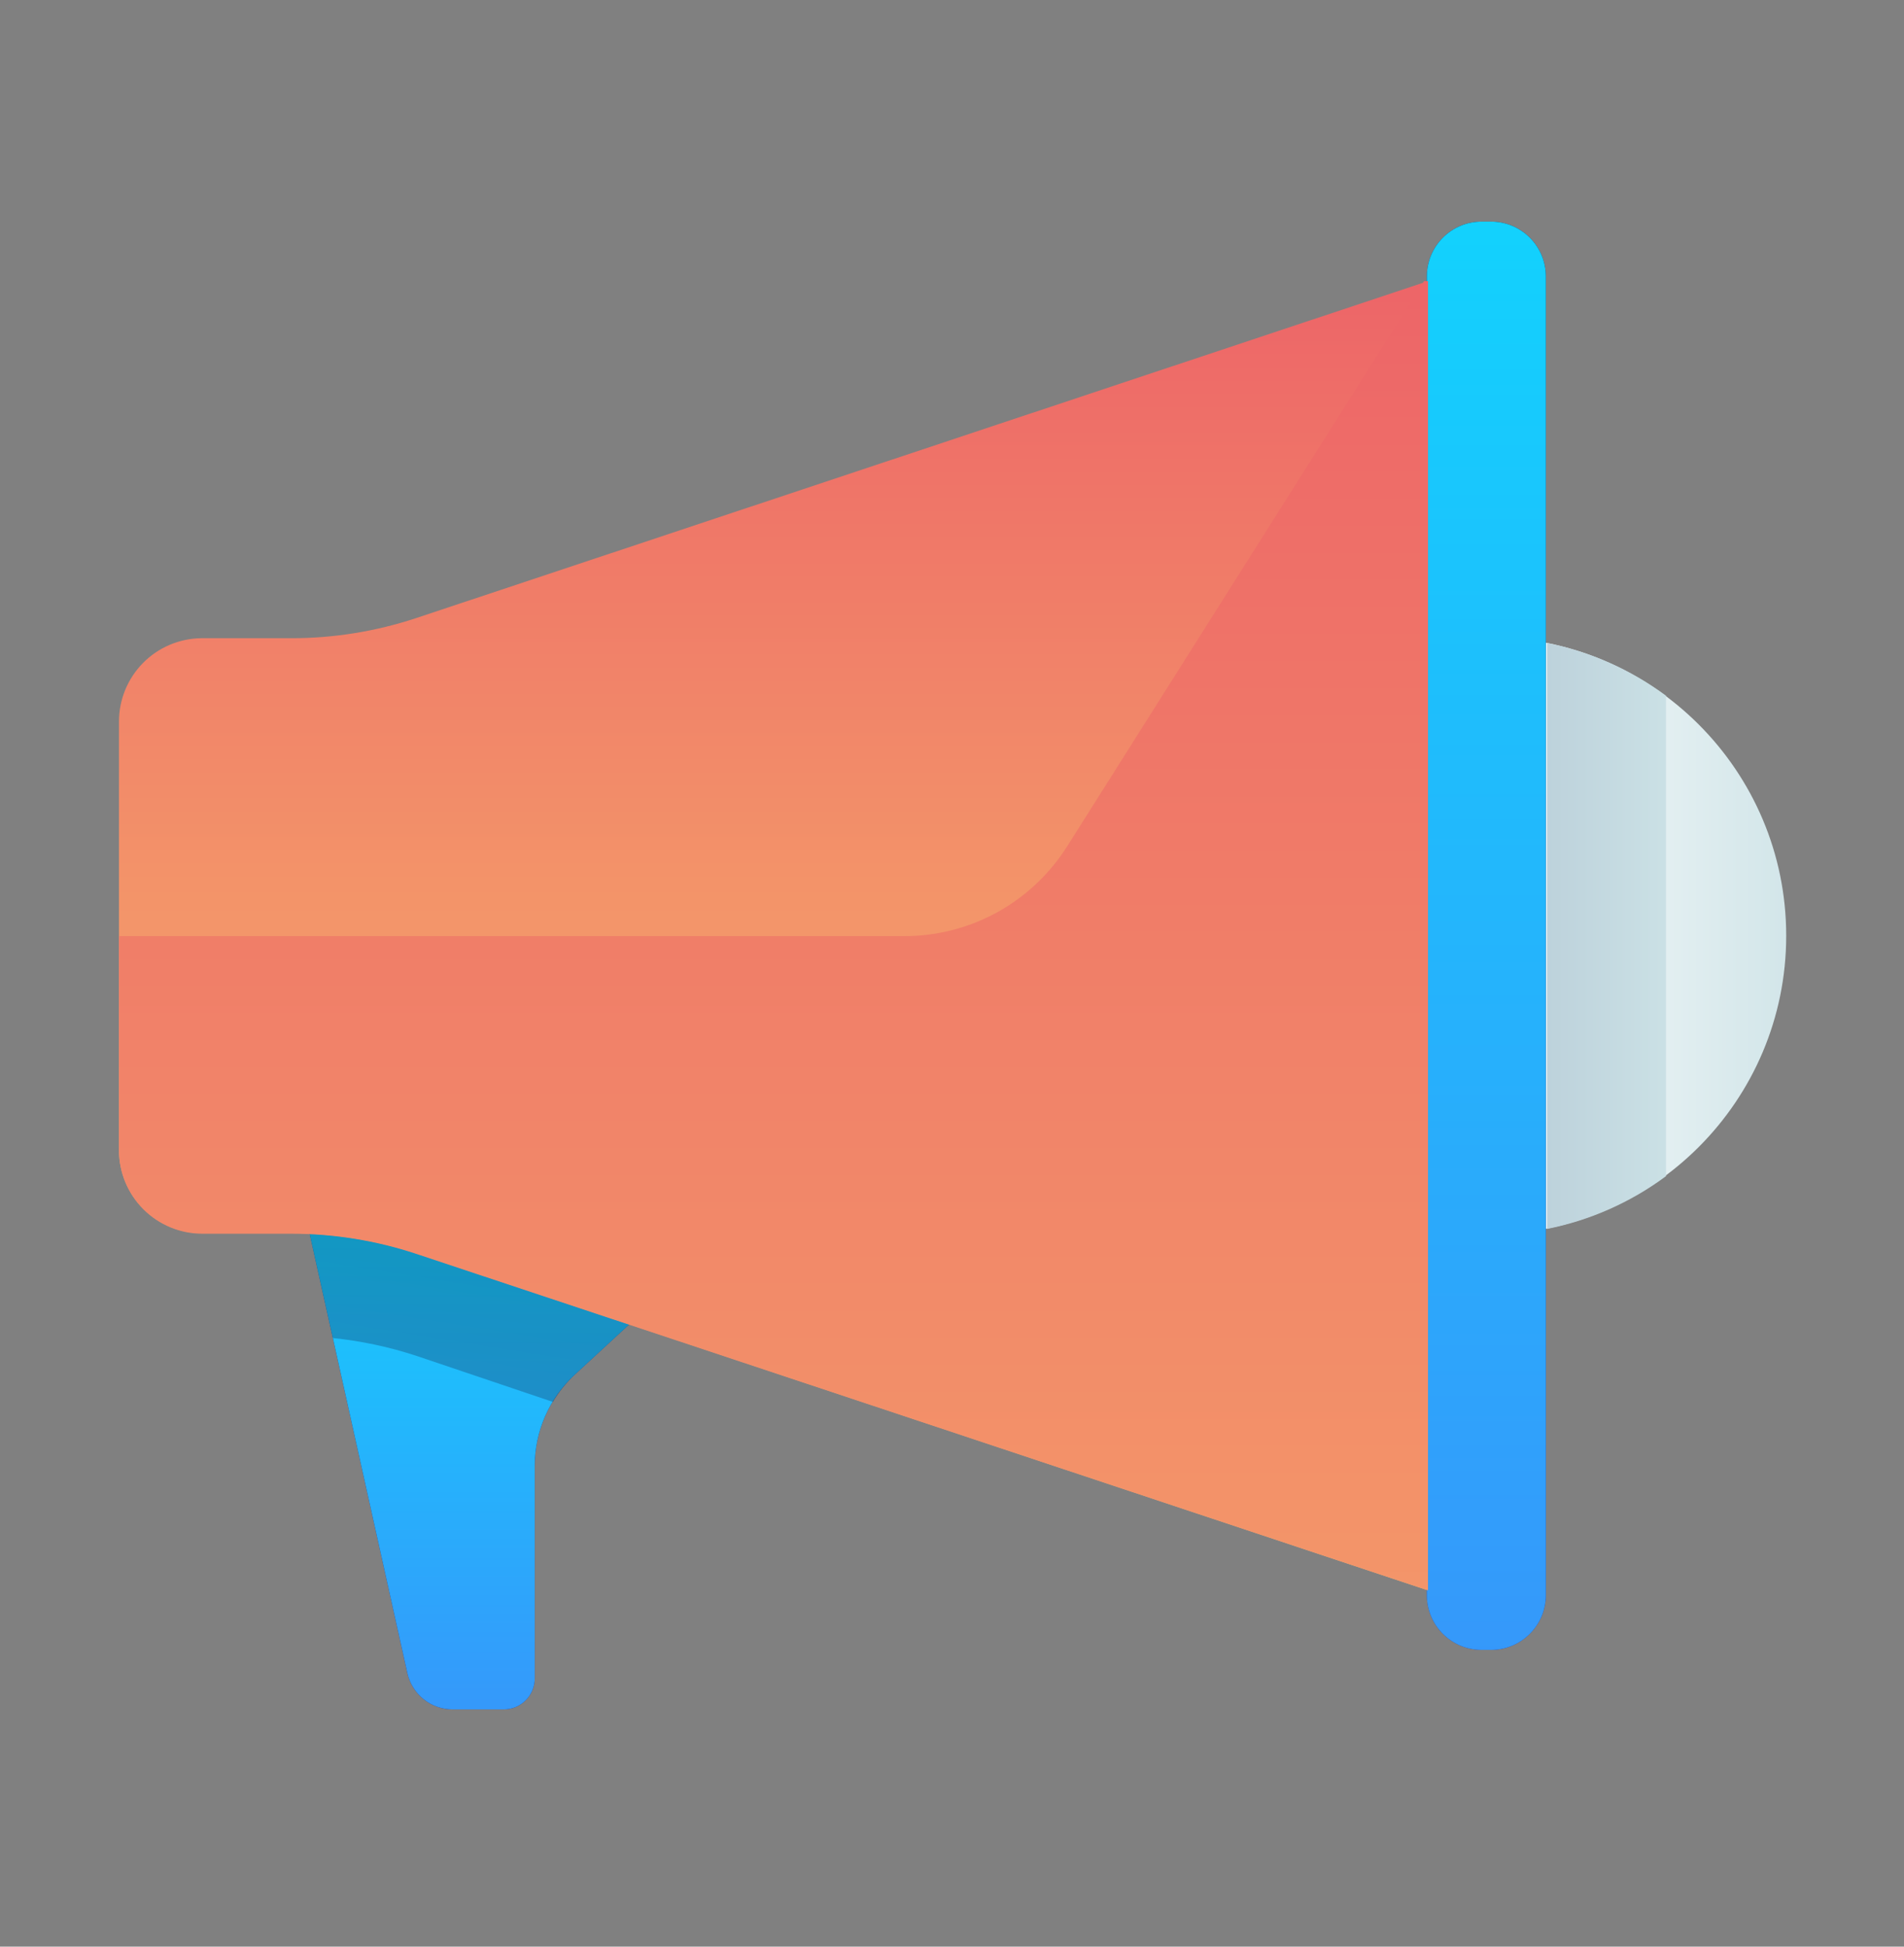
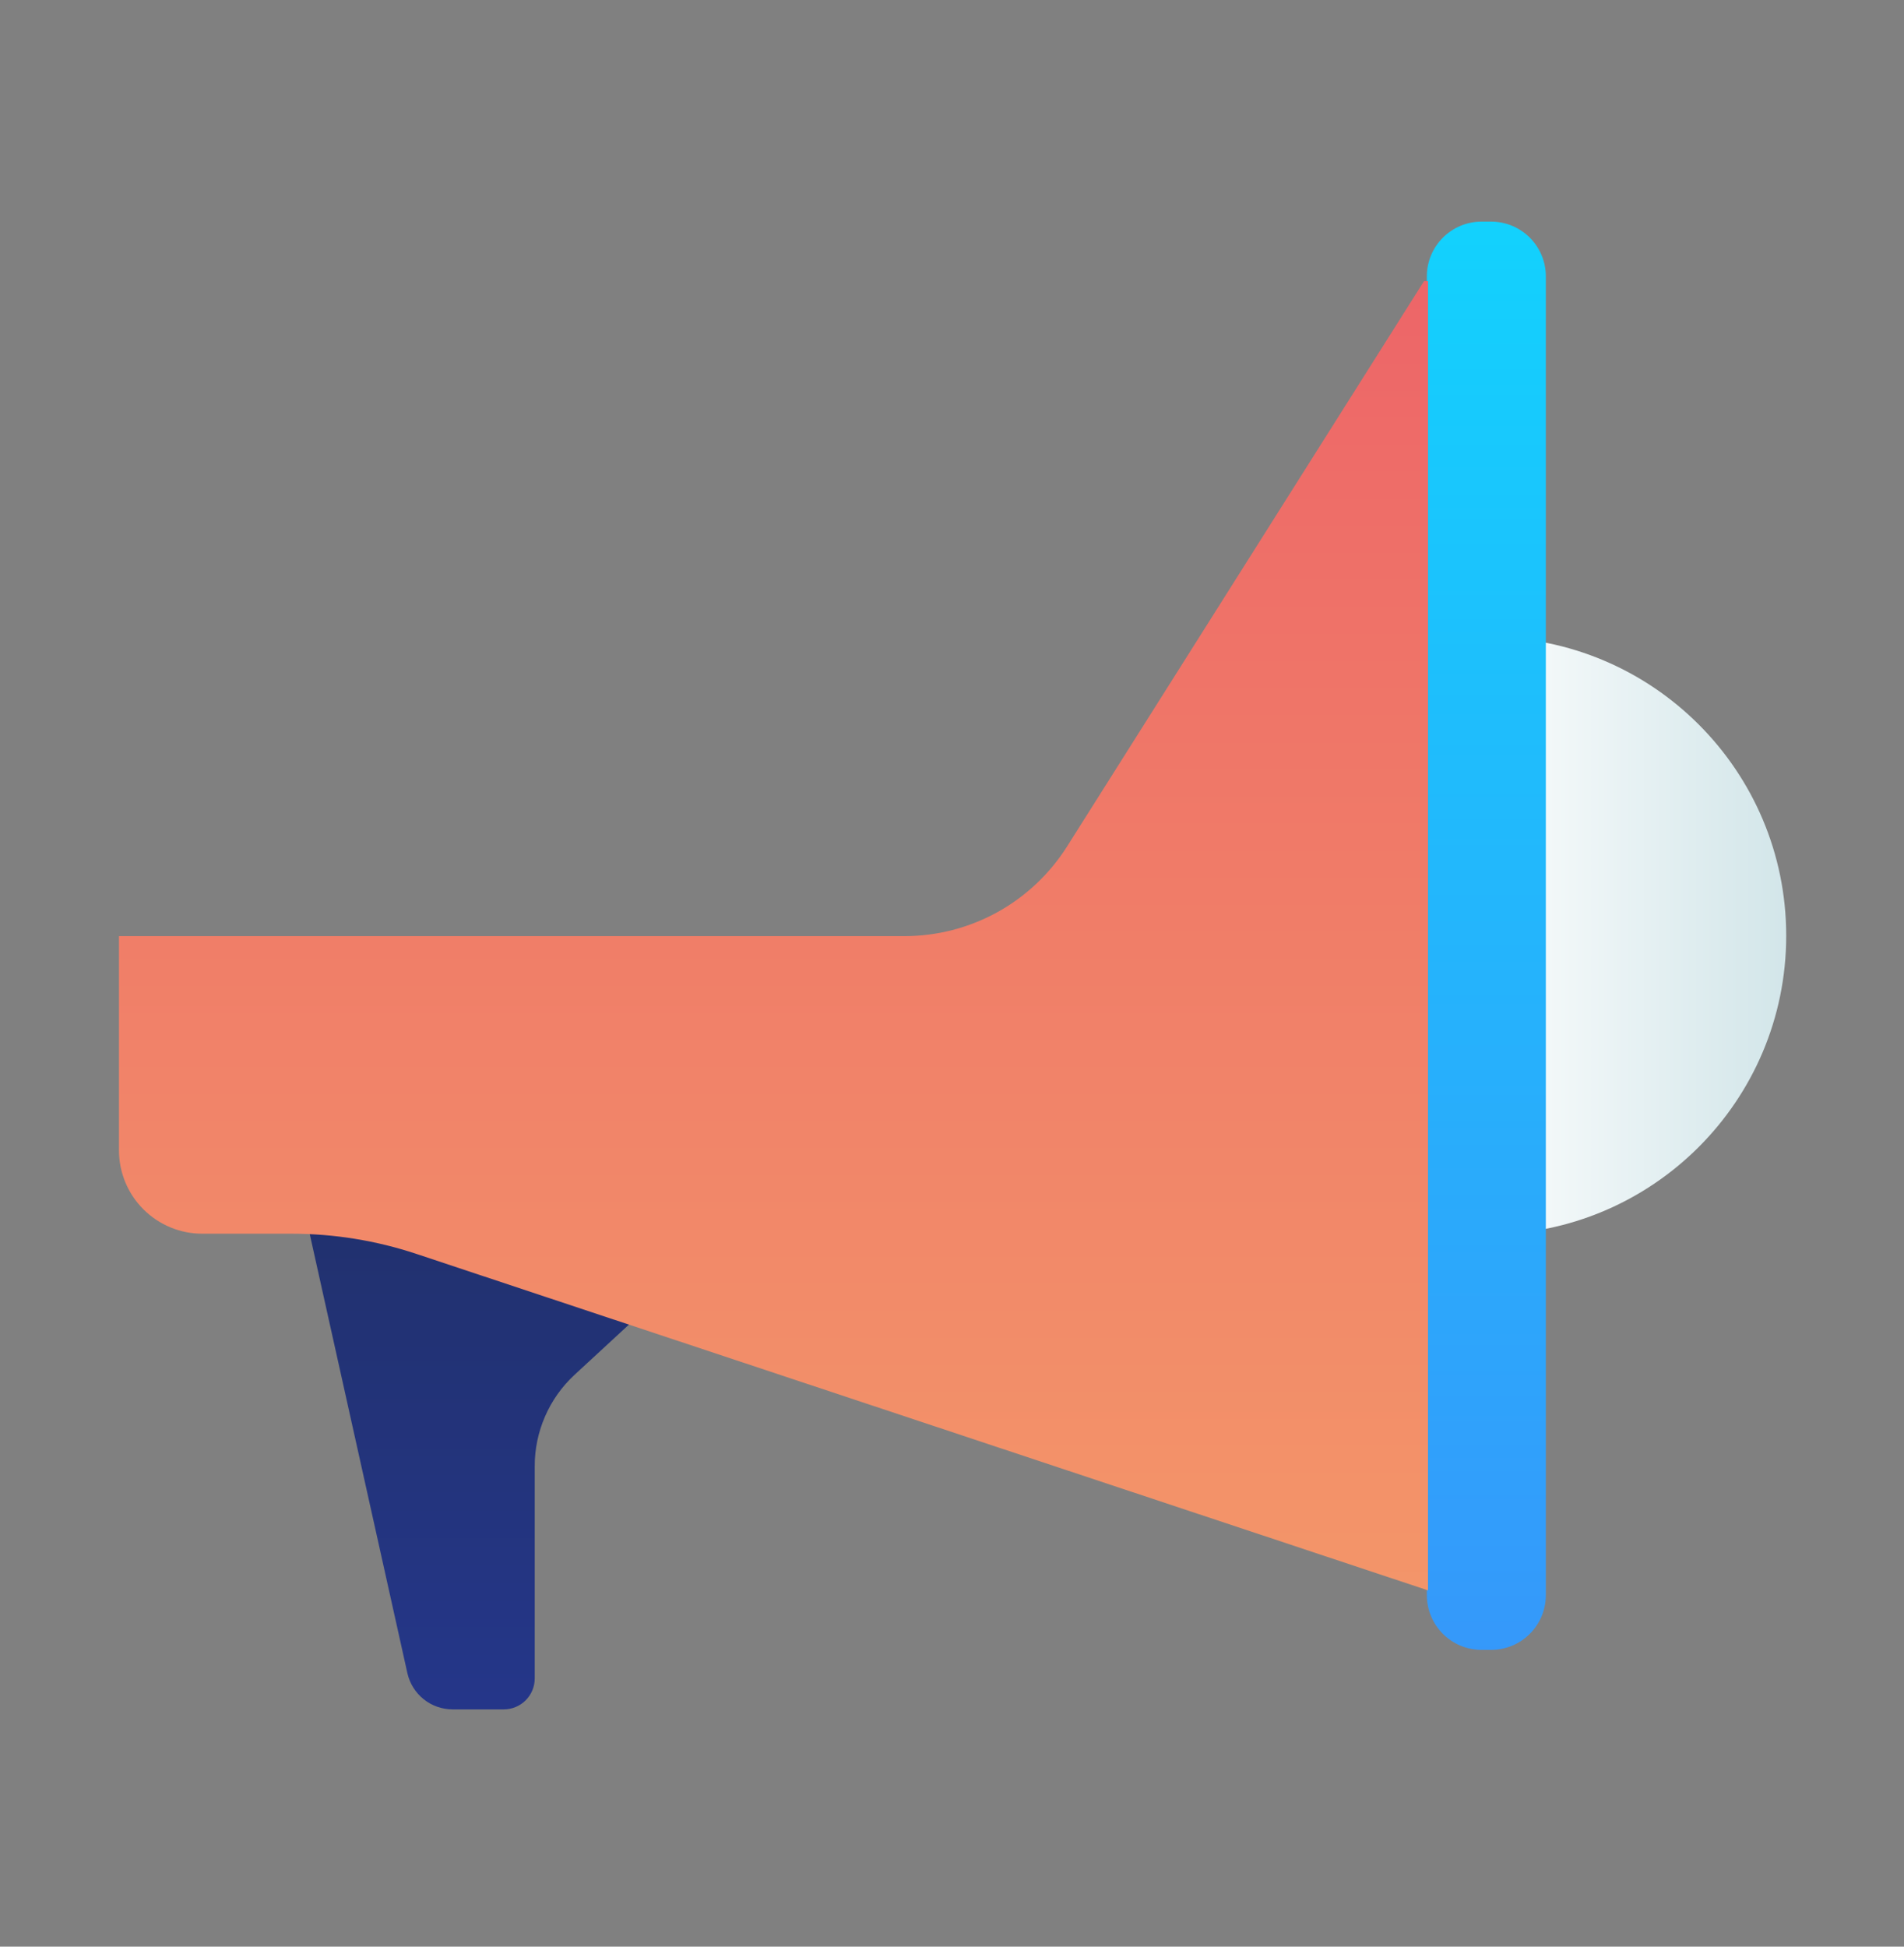
<svg xmlns="http://www.w3.org/2000/svg" width="45" height="46" viewBox="0 0 45 46" fill="none">
  <rect x="0" y="0" width="45" height="46" fill="#808080" stroke="none" />
  <path d="M35.157 29.172C39.056 29.172 42.216 26.011 42.216 22.112C42.216 18.213 39.056 15.053 35.157 15.053C31.258 15.053 28.098 18.213 28.098 22.112C28.098 26.011 31.258 29.172 35.157 29.172Z" fill="url(#paint0_linear_1434_85873)" />
  <path d="M7.004 27.737L9.629 39.54C9.684 39.782 9.82 39.999 10.014 40.154C10.208 40.309 10.449 40.393 10.698 40.393H11.907C12.101 40.393 12.287 40.316 12.424 40.179C12.561 40.042 12.638 39.856 12.638 39.662V34.646C12.637 34.242 12.72 33.841 12.882 33.47C13.043 33.099 13.279 32.766 13.576 32.49L16.501 29.79" fill="url(#paint1_linear_1434_85873)" />
-   <path d="M7.004 27.737L9.629 39.54C9.684 39.782 9.82 39.999 10.014 40.154C10.208 40.309 10.449 40.393 10.698 40.393H11.907C12.101 40.393 12.287 40.316 12.424 40.179C12.561 40.042 12.638 39.856 12.638 39.662V34.646C12.637 34.242 12.72 33.841 12.882 33.47C13.043 33.099 13.279 32.766 13.576 32.49L16.501 29.79" fill="url(#paint2_linear_1434_85873)" />
-   <path opacity="0.3" d="M13.069 33.128C13.206 32.897 13.373 32.685 13.566 32.5L16.491 29.8L7.004 27.737L7.866 31.618C8.539 31.687 9.202 31.829 9.845 32.04L13.069 33.128Z" fill="url(#paint3_linear_1434_85873)" />
-   <path d="M6.891 15.081H4.753C4.236 15.088 3.742 15.299 3.379 15.667C3.016 16.036 2.812 16.532 2.812 17.05V27.175C2.812 27.697 3.02 28.198 3.389 28.567C3.758 28.936 4.259 29.143 4.781 29.143H6.891C7.894 29.144 8.891 29.305 9.844 29.621L33.75 37.581V6.643L9.844 14.603C8.891 14.919 7.894 15.081 6.891 15.081V15.081Z" fill="url(#paint4_linear_1434_85873)" />
-   <path d="M35.241 5.237H35.016C34.302 5.237 33.723 5.816 33.723 6.531V37.693C33.723 38.408 34.302 38.987 35.016 38.987H35.241C35.956 38.987 36.535 38.408 36.535 37.693V6.531C36.535 5.816 35.956 5.237 35.241 5.237Z" fill="url(#paint5_linear_1434_85873)" />
  <path d="M35.241 5.237H35.016C34.302 5.237 33.723 5.816 33.723 6.531V37.693C33.723 38.408 34.302 38.987 35.016 38.987H35.241C35.956 38.987 36.535 38.408 36.535 37.693V6.531C36.535 5.816 35.956 5.237 35.241 5.237Z" fill="url(#paint6_linear_1434_85873)" />
-   <path d="M36.562 29.04C37.581 28.838 38.541 28.412 39.375 27.793V16.44C38.541 15.822 37.581 15.396 36.562 15.193V29.04Z" fill="url(#paint7_linear_1434_85873)" />
  <path d="M33.75 6.643H33.656L25.219 20.003C24.809 20.651 24.241 21.186 23.569 21.557C22.897 21.927 22.142 22.121 21.375 22.121H2.812V27.184C2.812 27.706 3.02 28.207 3.389 28.576C3.758 28.945 4.259 29.153 4.781 29.153H6.891C7.894 29.153 8.891 29.314 9.844 29.631L33.75 37.581V6.643Z" fill="url(#paint8_linear_1434_85873)" />
  <defs>
    <linearGradient id="paint0_linear_1434_85873" x1="34.351" y1="22.112" x2="51.638" y2="22.112" gradientUnits="userSpaceOnUse">
      <stop stop-color="white" />
      <stop offset="0.52" stop-color="#CCE2E6" />
      <stop offset="1" stop-color="#8FA1BB" />
    </linearGradient>
    <linearGradient id="paint1_linear_1434_85873" x1="11.748" y1="47.893" x2="11.748" y2="6.634" gradientUnits="userSpaceOnUse">
      <stop stop-color="#273A9B" />
      <stop offset="0.56" stop-color="#202F65" />
      <stop offset="1" stop-color="#021E2F" />
    </linearGradient>
    <linearGradient id="paint2_linear_1434_85873" x1="11.752" y1="41.801" x2="11.752" y2="20.948" gradientUnits="userSpaceOnUse">
      <stop stop-color="#3992FA" />
      <stop offset="1" stop-color="#00F0FF" />
    </linearGradient>
    <linearGradient id="paint3_linear_1434_85873" x1="9.31" y1="44.031" x2="11.804" y2="28.403" gradientUnits="userSpaceOnUse">
      <stop stop-color="#273A9B" />
      <stop offset="0.56" stop-color="#202F65" />
      <stop offset="1" stop-color="#021E2F" />
    </linearGradient>
    <linearGradient id="paint4_linear_1434_85873" x1="18.253" y1="43.084" x2="18.253" y2="-2.263" gradientUnits="userSpaceOnUse">
      <stop stop-color="#F3C57A" />
      <stop offset="0.49" stop-color="#F39369" />
      <stop offset="1" stop-color="#E94867" />
    </linearGradient>
    <linearGradient id="paint5_linear_1434_85873" x1="35.129" y1="37.703" x2="35.129" y2="-8.366" gradientUnits="userSpaceOnUse">
      <stop stop-color="#273A9B" />
      <stop offset="0.56" stop-color="#202F65" />
      <stop offset="1" stop-color="#021E2F" />
    </linearGradient>
    <linearGradient id="paint6_linear_1434_85873" x1="35.129" y1="42.74" x2="35.129" y2="-12.867" gradientUnits="userSpaceOnUse">
      <stop stop-color="#3992FA" />
      <stop offset="1" stop-color="#00F0FF" />
    </linearGradient>
    <linearGradient id="paint7_linear_1434_85873" x1="53.334" y1="22.112" x2="27.075" y2="22.112" gradientUnits="userSpaceOnUse">
      <stop stop-color="white" />
      <stop offset="0.52" stop-color="#CCE2E6" />
      <stop offset="1" stop-color="#8FA1BB" />
    </linearGradient>
    <linearGradient id="paint8_linear_1434_85873" x1="18.253" y1="81.878" x2="18.253" y2="-12.21" gradientUnits="userSpaceOnUse">
      <stop stop-color="#F3C57A" />
      <stop offset="0.49" stop-color="#F39369" />
      <stop offset="1" stop-color="#E94867" />
    </linearGradient>
  </defs>
</svg>